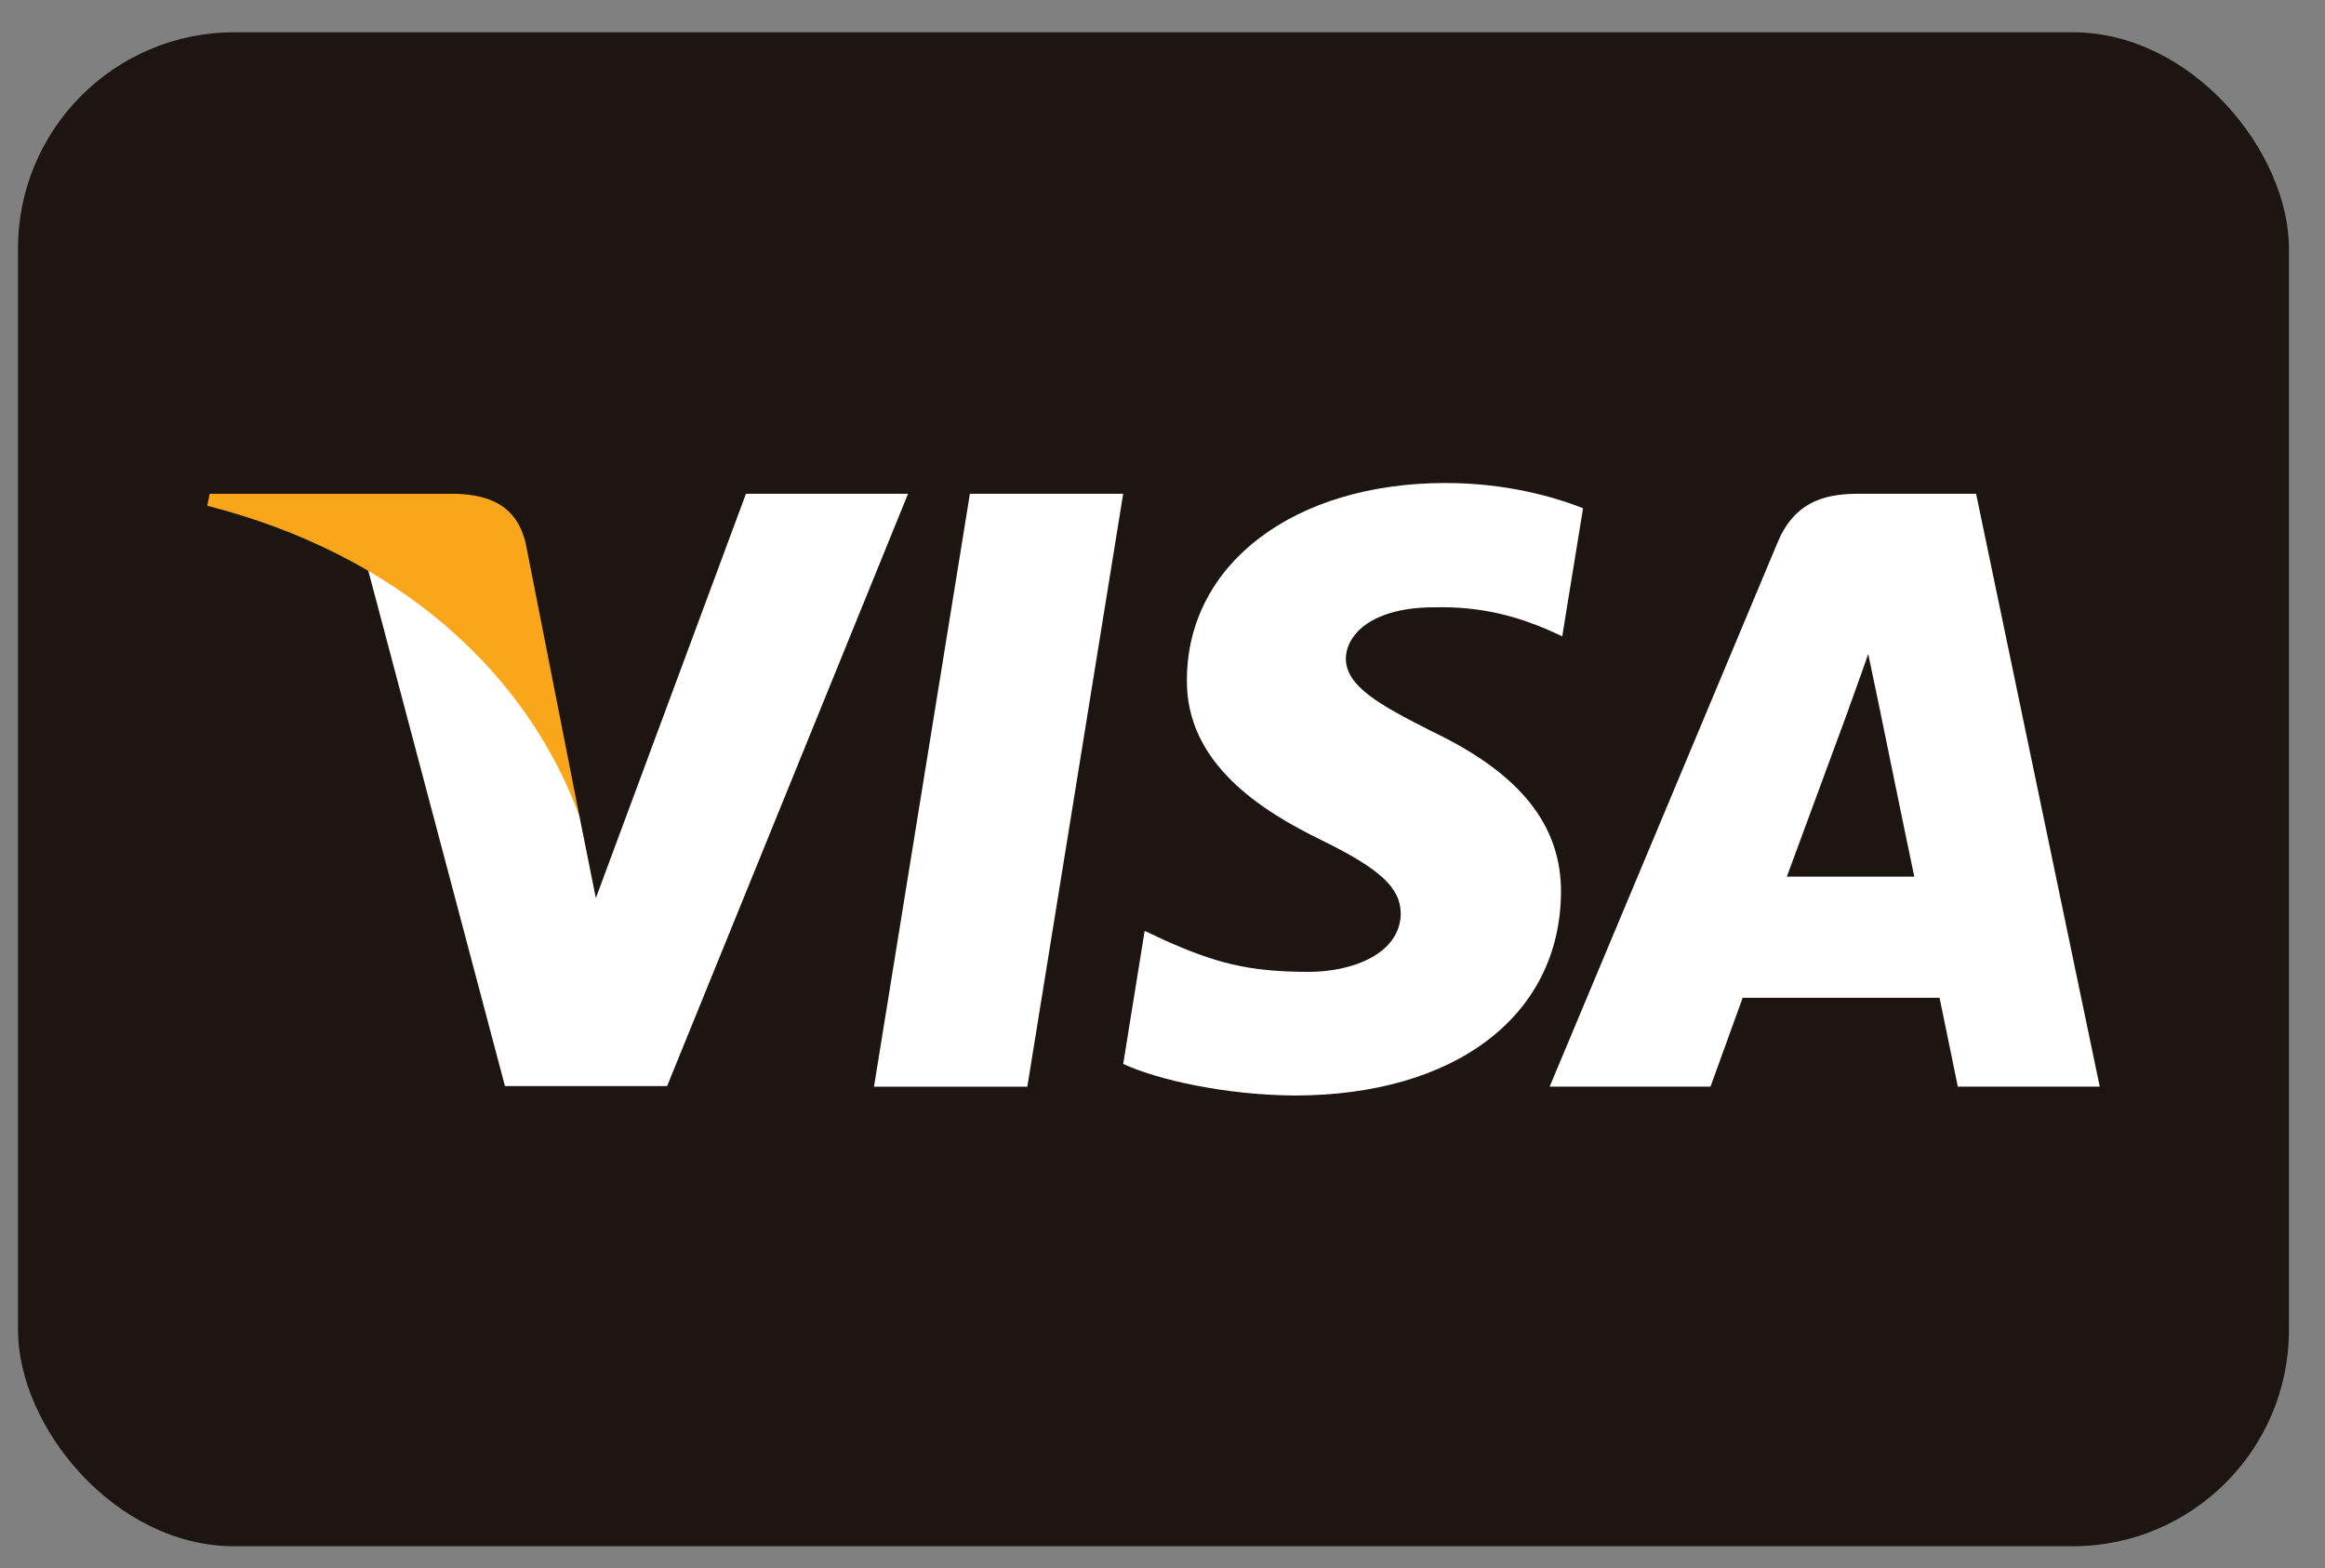
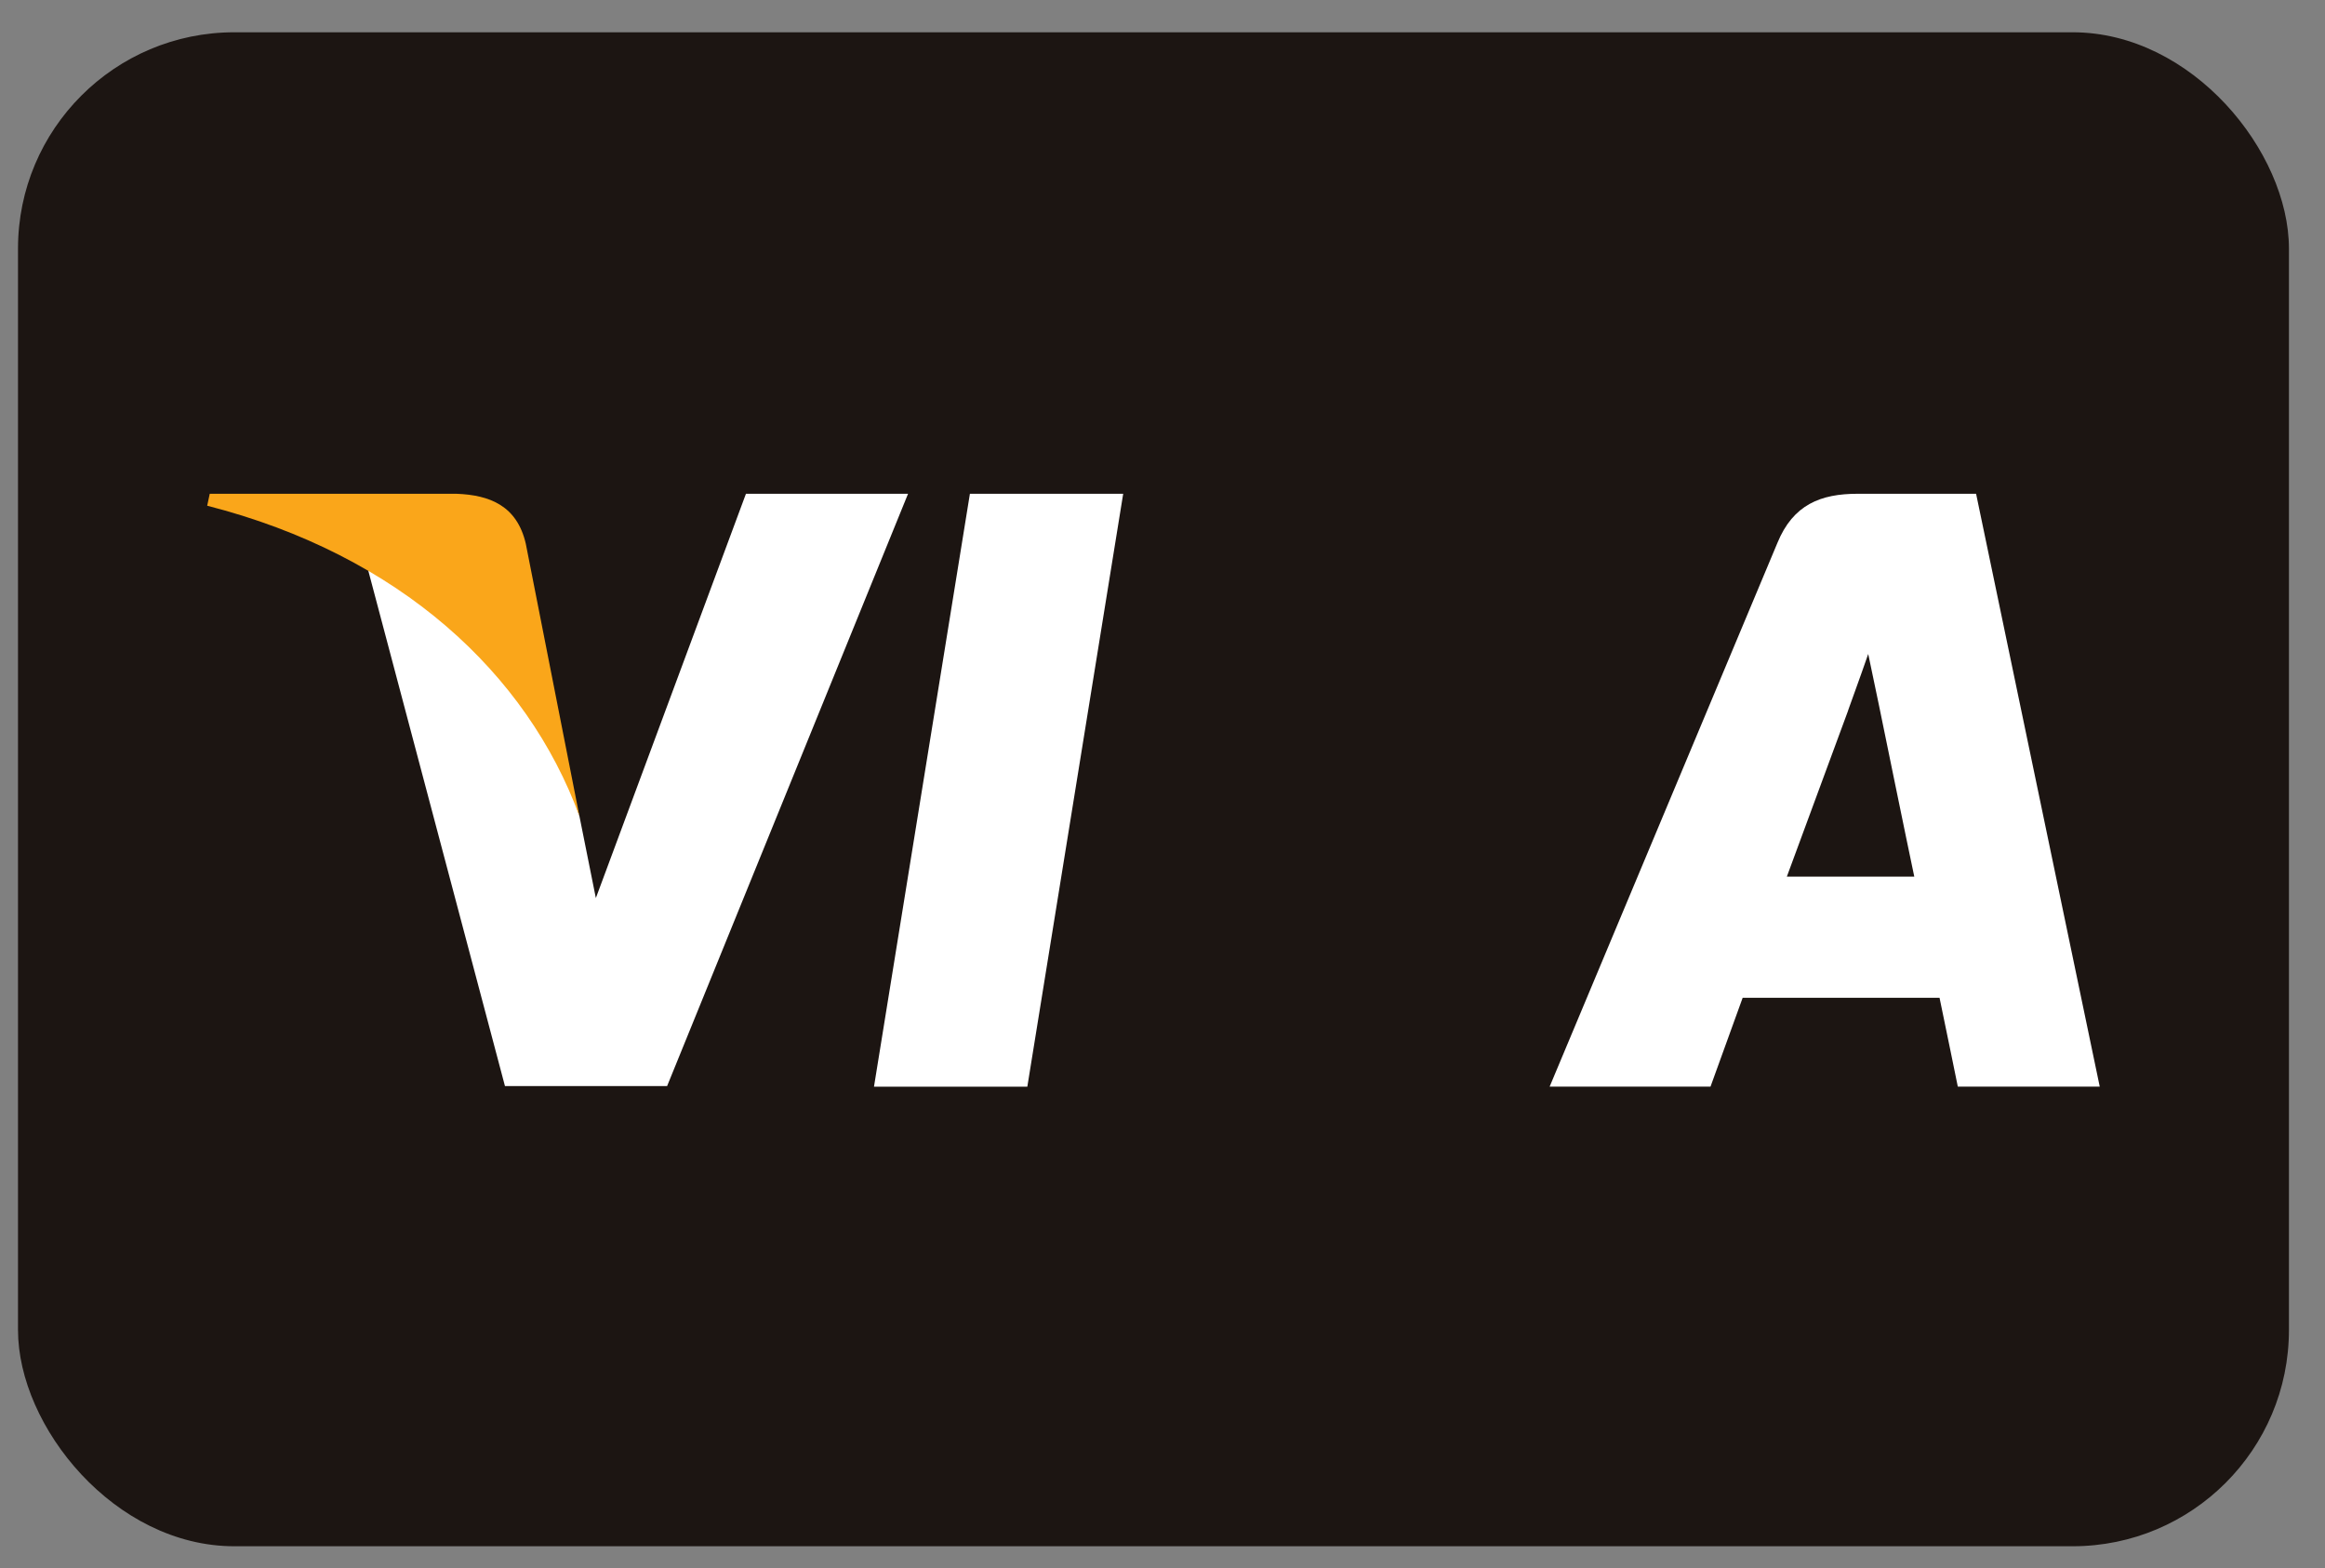
<svg xmlns="http://www.w3.org/2000/svg" width="43" height="29" viewBox="0 0 43 29" fill="none">
  <rect x="0" y="0" width="43" height="29" fill="#808080" stroke="none" />
  <rect x="0.333" y="0.597" width="42" height="28" rx="4" fill="#1C1512" />
  <g clip-path="url(#clip0_2541_5554)">
    <path d="M19 20.098H16.164L17.938 9.132H20.773L19 20.098Z" fill="white" />
-     <path d="M29.278 9.4C28.719 9.178 27.832 8.933 26.735 8.933C23.935 8.933 21.963 10.426 21.951 12.561C21.928 14.136 23.363 15.011 24.436 15.536C25.533 16.073 25.906 16.423 25.906 16.901C25.895 17.636 25.02 17.974 24.203 17.974C23.071 17.974 22.465 17.8 21.543 17.391L21.17 17.216L20.773 19.677C21.438 19.98 22.663 20.249 23.935 20.261C26.91 20.261 28.847 18.791 28.87 16.516C28.881 15.268 28.124 14.311 26.49 13.53C25.498 13.028 24.891 12.69 24.891 12.176C24.903 11.71 25.405 11.232 26.524 11.232C27.446 11.208 28.123 11.43 28.636 11.651L28.893 11.768L29.278 9.4Z" fill="white" />
    <path d="M33.047 16.213C33.28 15.583 34.179 13.145 34.179 13.145C34.167 13.168 34.412 12.503 34.552 12.095L34.75 13.04C34.75 13.04 35.287 15.665 35.404 16.213C34.961 16.213 33.607 16.213 33.047 16.213ZM36.547 9.132H34.354C33.677 9.132 33.163 9.33 32.872 10.042L28.66 20.097H31.635C31.635 20.097 32.125 18.744 32.23 18.453C32.557 18.453 35.451 18.453 35.871 18.453C35.952 18.837 36.209 20.097 36.209 20.097H38.834L36.547 9.132Z" fill="white" />
    <path d="M13.796 9.132L11.02 16.609L10.716 15.093C10.203 13.343 8.593 11.442 6.796 10.496L9.339 20.086H12.338L16.794 9.132H13.796Z" fill="white" />
    <path d="M8.441 9.132H3.879L3.832 9.353C7.391 10.263 9.748 12.457 10.716 15.093L9.724 10.054C9.561 9.353 9.059 9.155 8.441 9.132Z" fill="#FAA61A" />
  </g>
  <defs>
    <clipPath id="clip0_2541_5554">
      <rect width="35.002" height="11.328" fill="white" transform="translate(3.832 8.933)" />
    </clipPath>
  </defs>
</svg>